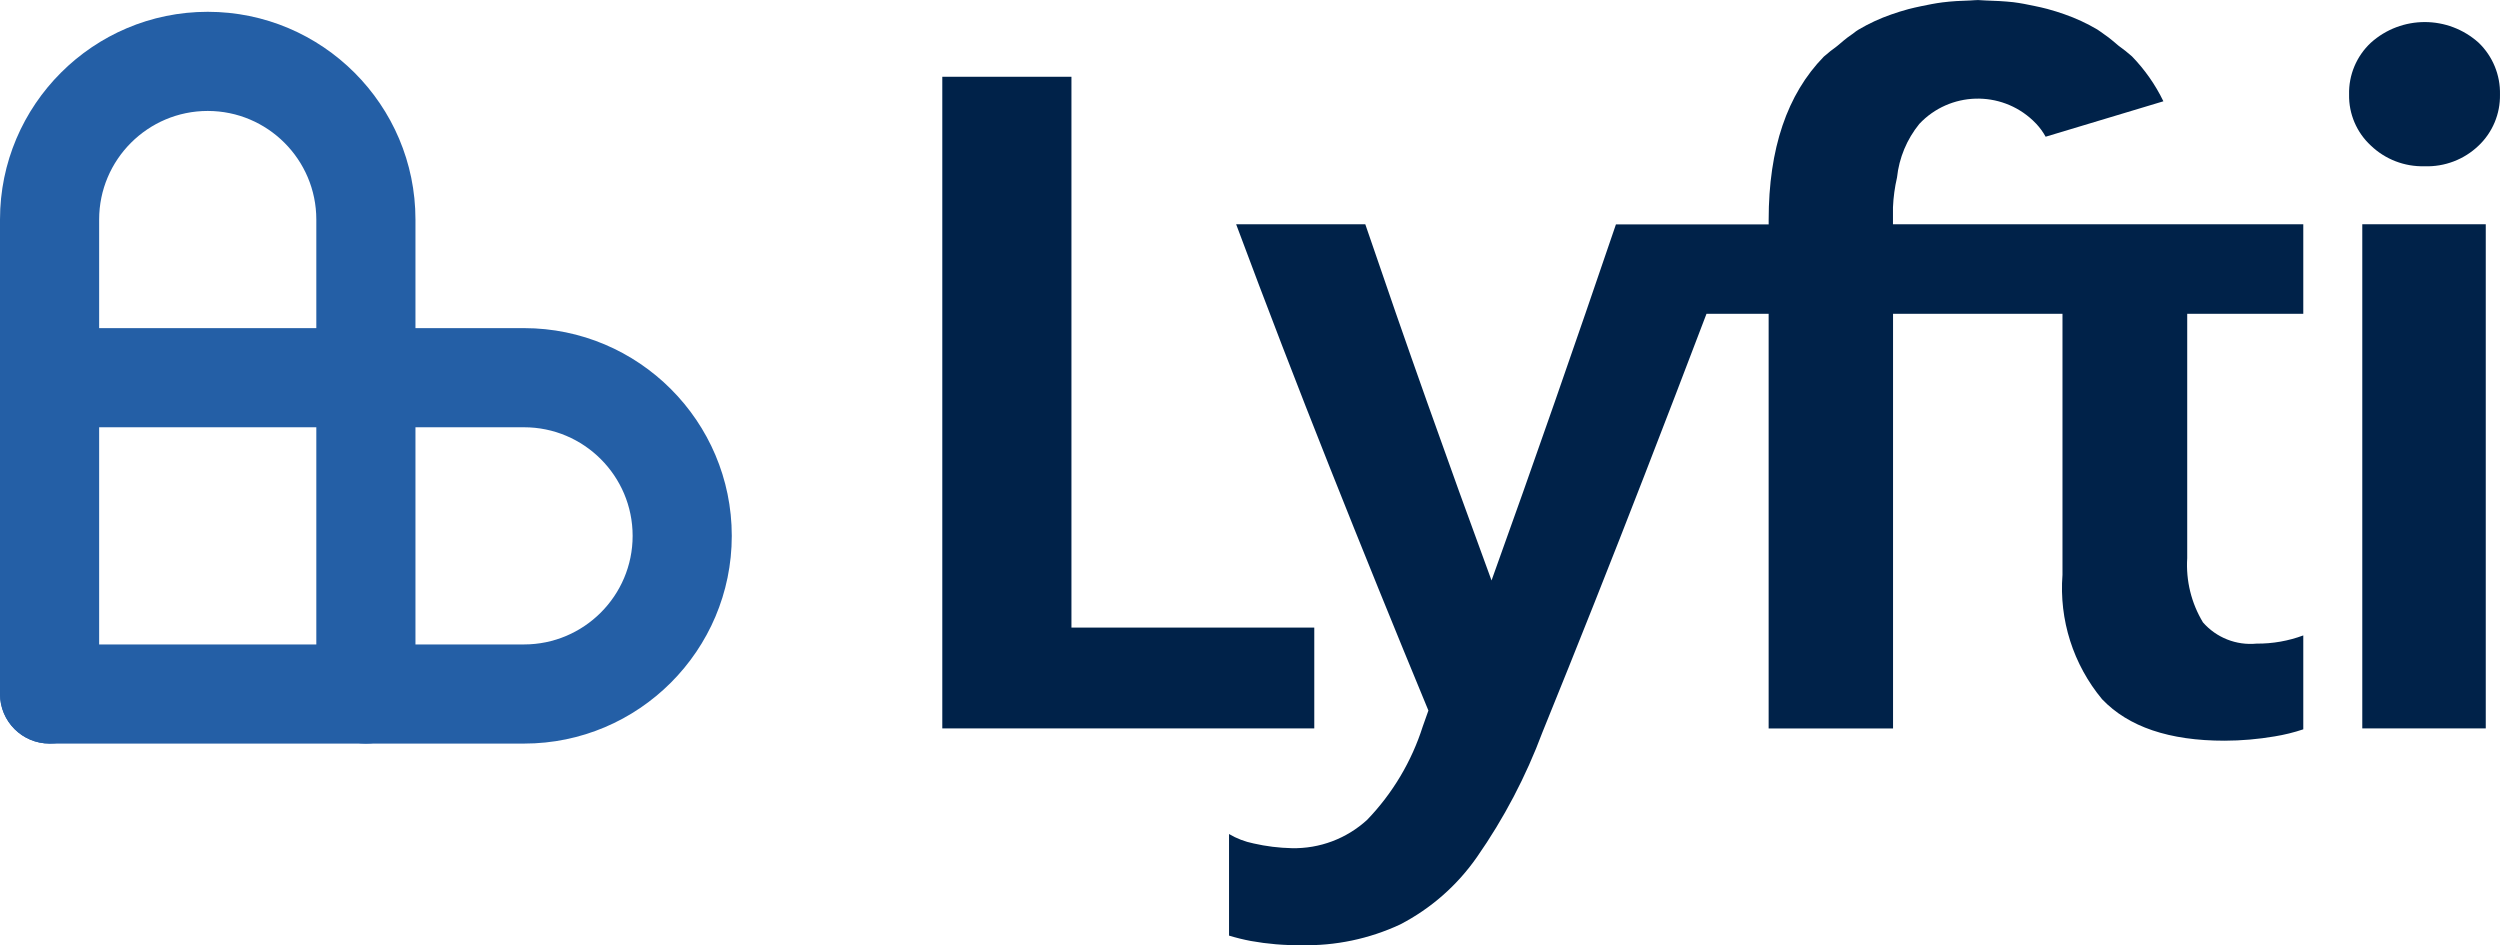
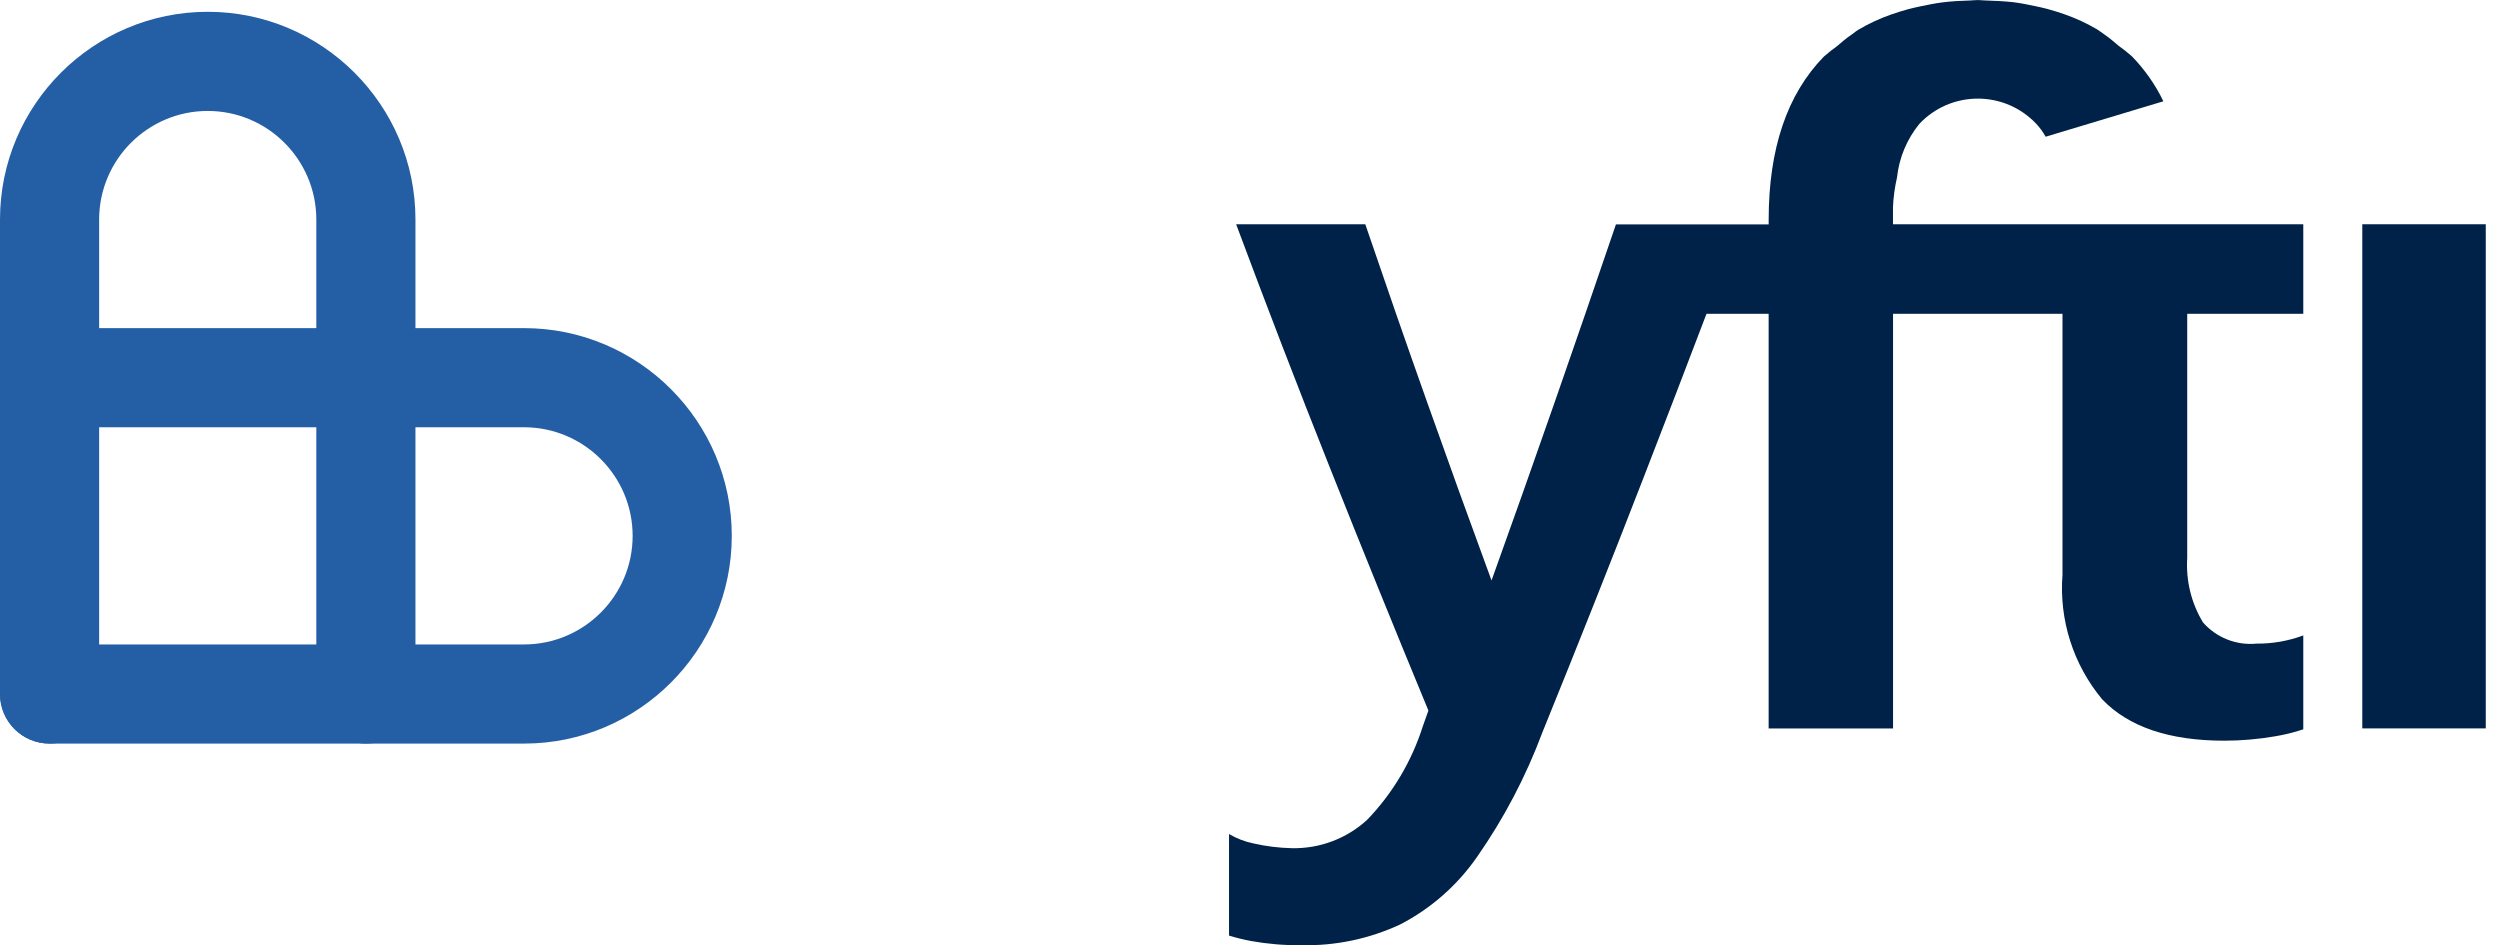
<svg xmlns="http://www.w3.org/2000/svg" id="Layer_2" viewBox="0 0 1059.06 400.42">
  <defs>
    <style>
      .cls-1 {
        fill: #245fa6;
      }

      .cls-2 {
        fill: #002249;
      }
    </style>
  </defs>
  <g id="Layer_1-2" data-name="Layer_1">
    <g>
      <g>
        <path class="cls-1" d="M155,315c-11.6,0-21-9.4-21-21V93c0-25.36-20.64-46-46-46s-46,20.64-46,46v201c0,11.6-9.4,21-21,21S0,305.6,0,294V93C0,44.48,39.48,5,88,5s88,39.48,88,88v201c0,11.6-9.4,21-21,21Z" />
        <path class="cls-1" d="M222,315H21c-11.6,0-21-9.4-21-21s9.4-21,21-21h201c25.36,0,46-20.64,46-46s-20.64-46-46-46H21c-11.6,0-21-9.4-21-21s9.4-21,21-21h201c48.52,0,88,39.48,88,88s-39.48,88-88,88Z" />
      </g>
      <g>
-         <path id="Path_13936" class="cls-2" d="M556.76,265.86h-102.87V32.52h-54.71v276.05h157.58v-42.71Z" />
        <rect id="Rectangle_986" class="cls-2" x="1000.72" y="95" width="52.31" height="213.57" />
-         <path id="Path_13937" class="cls-2" d="M1027.07,70.43c8.53.31,16.82-2.86,22.97-8.78,5.89-5.61,9.15-13.44,9.01-21.57.2-8.26-3.06-16.22-9.01-21.96-12.99-11.7-32.72-11.7-45.71,0-6.06,5.67-9.41,13.66-9.2,21.96-.15,8.17,3.2,16.02,9.2,21.57,6.1,5.85,14.29,9.01,22.74,8.78" />
        <path id="Path_13938" class="cls-2" d="M961,95h-159.09v-7.18c.18-4.25.75-8.48,1.71-12.62.88-8.33,4.17-16.22,9.46-22.72,12.88-13.68,34.42-14.33,48.11-1.45.5.47.98.95,1.45,1.45,1.53,1.64,2.86,3.47,3.94,5.44l49.89-15.01c-3.39-7.01-7.89-13.43-13.31-19.02-1.8-1.6-3.69-3.1-5.65-4.49-1-.8-1.91-1.62-2.88-2.42-.48-.39-1-.78-1.46-1.16h0c-.5-.39-1.01-.75-1.54-1.1-.47-.33-.92-.66-1.37-1s-1.09-.78-1.68-1.15l-.19-.12c-4.38-2.58-9-4.72-13.8-6.39-2.34-.83-4.77-1.59-7.28-2.27-1.78-.48-3.59-.87-5.46-1.26-2.92-.62-5.86-1.21-8.95-1.6-3.85-.41-7.86-.62-11.86-.73-1.07,0-2.07-.18-3.15-.18s-2.09.15-3.15.18c-4.05.11-8.01.32-11.89.81h0c-3.08.39-6.01,1-8.94,1.6-1.85.39-3.67.79-5.46,1.26-2.51.68-4.93,1.44-7.29,2.27-4.8,1.67-9.42,3.81-13.8,6.39l-.37.24c-.49.31-1,.63-1.4,1s-1,.71-1.46,1.06-1,.72-1.54,1.1h0c-.49.37-1,.76-1.46,1.16-1,.79-1.91,1.61-2.87,2.42-1.96,1.4-3.84,2.9-5.65,4.49-15.56,15.95-23.35,38.98-23.36,69.06v2h-64.7c-8.51,25.02-17.16,50.1-25.92,75.24-8.77,25.14-17.69,50.34-26.78,75.6-9.3-25.28-18.4-50.5-27.33-75.66s-17.64-50.24-26.15-75.24h-54.71c12.8,34.34,26.04,68.73,39.74,103.18,13.69,34.45,27.6,68.72,41.71,102.82l-2.4,6.76c-4.71,14.81-12.77,28.34-23.55,39.54-8.7,7.97-20.14,12.28-31.94,12.01-5.44-.12-10.85-.79-16.15-2-3.67-.74-7.2-2.09-10.42-4v43.04c3.03.92,6.11,1.68,9.22,2.27,7.04,1.27,14.19,1.87,21.34,1.79,14.46.33,28.8-2.67,41.91-8.77,13.01-6.73,24.18-16.53,32.55-28.56,11.44-16.39,20.76-34.16,27.75-52.89,14.91-36.7,29.28-72.89,43.11-108.57,8.91-22.95,17.7-45.85,26.38-68.68h26.33v175.67h52.7v-175.68h71.78v110.58c-1.47,19.07,4.55,37.97,16.77,52.69,11.18,11.73,28.48,17.59,51.92,17.58,7.09-.02,14.16-.63,21.15-1.82,4.13-.67,8.2-1.67,12.17-3v-39.78c-6.32,2.35-13.02,3.53-19.77,3.47-8.59.84-17.06-2.51-22.74-9.01-4.93-8.18-7.25-17.66-6.66-27.19v-103.53h49.17v-37.92h-14.71Z" />
      </g>
    </g>
  </g>
</svg>